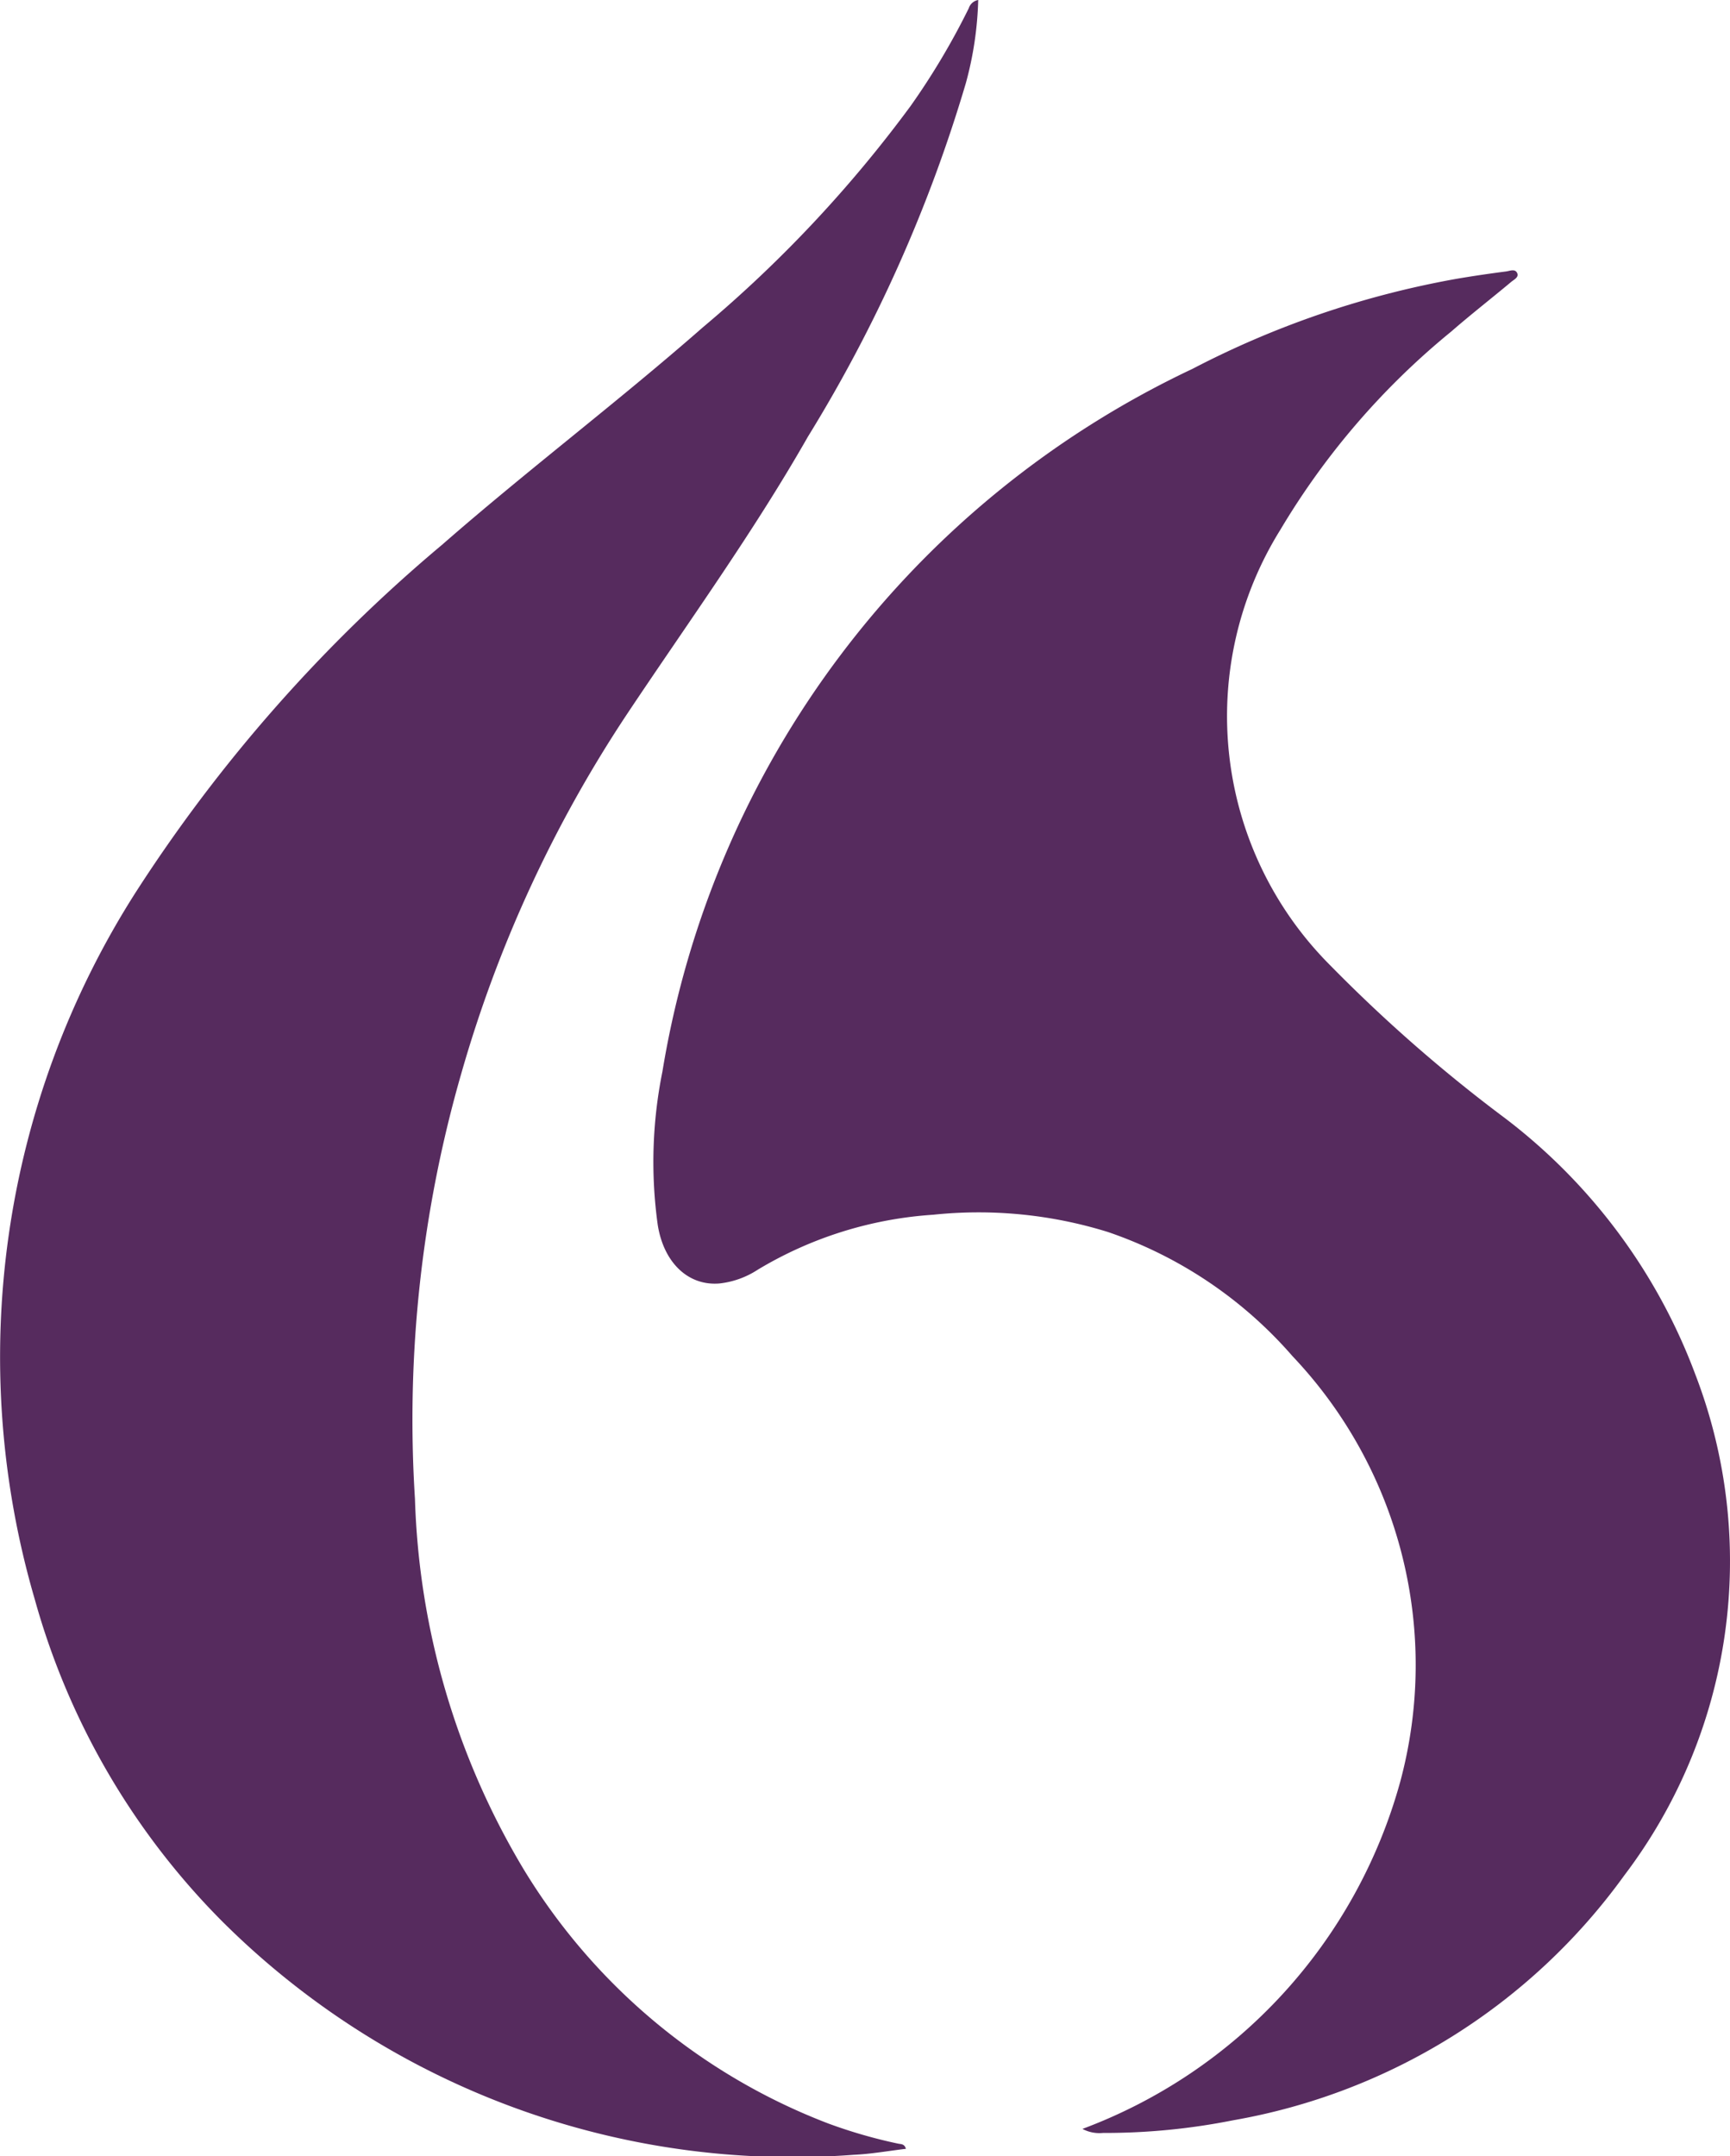
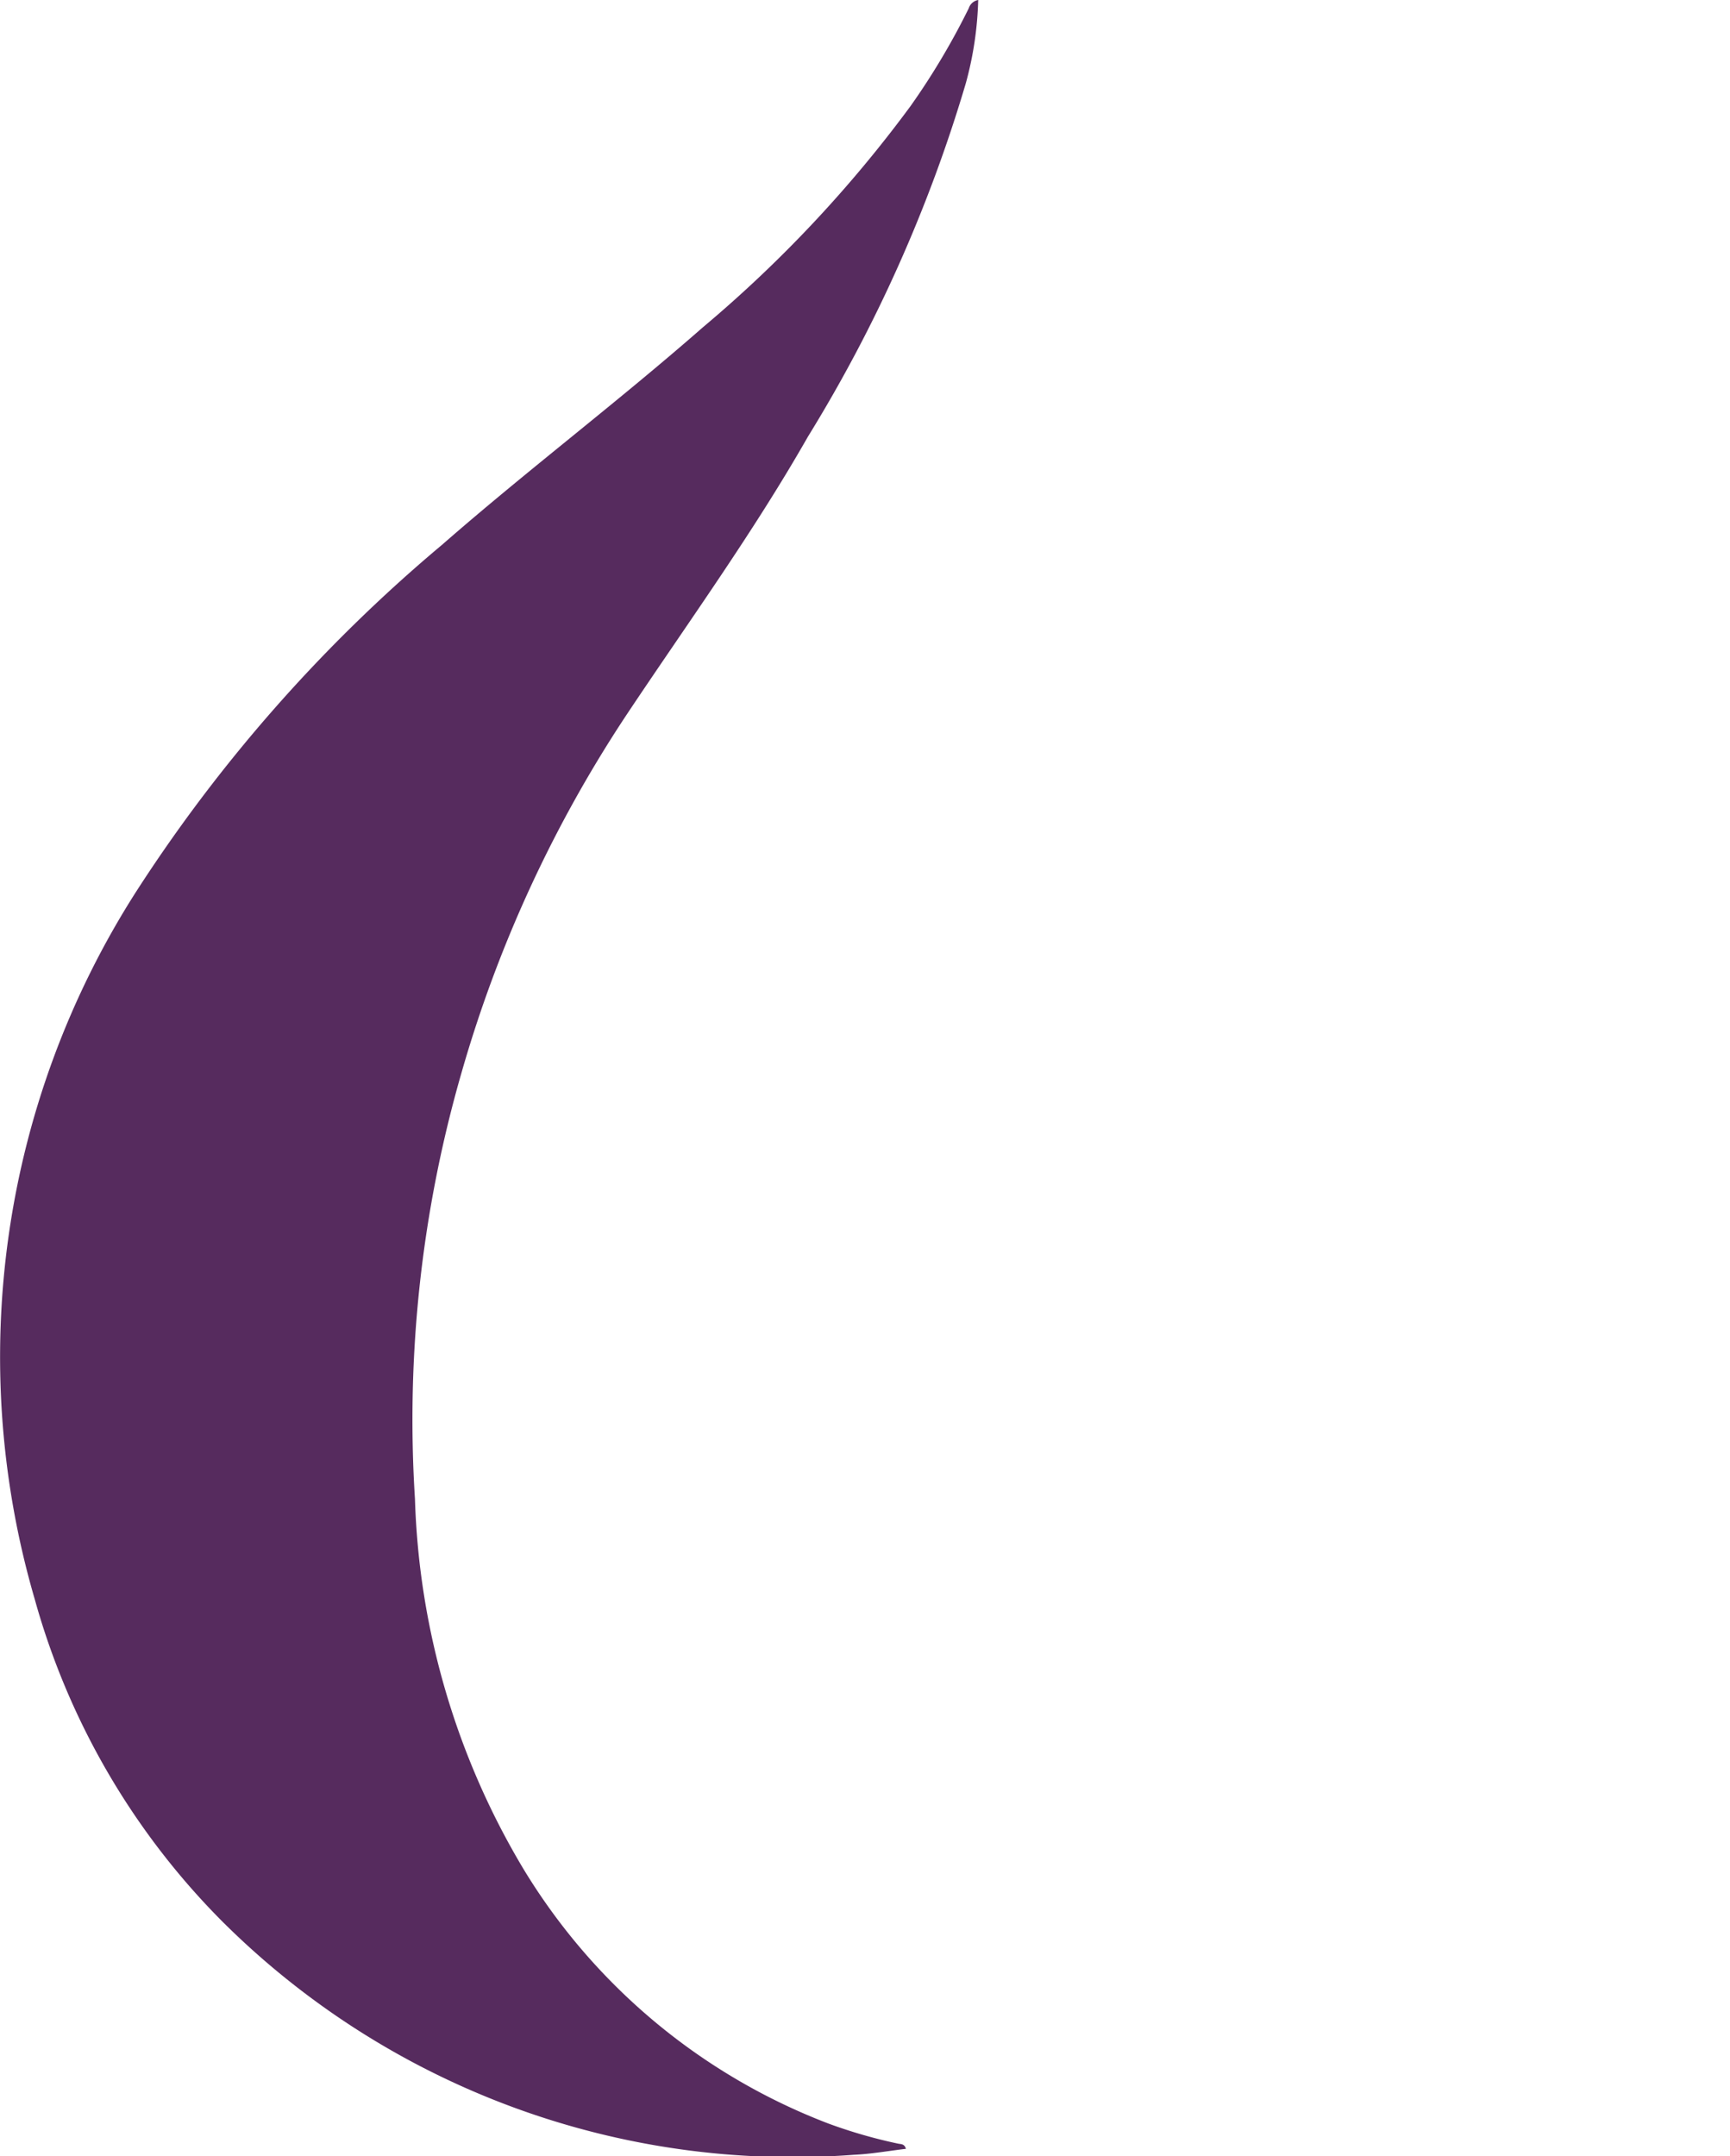
<svg xmlns="http://www.w3.org/2000/svg" width="25.727" height="32.057" viewBox="0 0 25.727 32.057">
  <g id="Group_2134" data-name="Group 2134" transform="translate(-484.553 -111.832)">
-     <path id="Path_544" data-name="Path 544" d="M583.389,177.706a7.689,7.689,0,0,0,4.725-5.158,6.671,6.671,0,0,0-1.6-6.33,6.356,6.356,0,0,0-2.745-1.847,6.478,6.478,0,0,0-2.6-.257,5.794,5.794,0,0,0-2.608.817,1.3,1.3,0,0,1-.571.205c-.463.038-.828-.308-.917-.873a6.785,6.785,0,0,1,.07-2.278,14.066,14.066,0,0,1,7.883-10.448,13.693,13.693,0,0,1,3.924-1.338c.245-.042.492-.078.739-.11.054-.007.132-.044.164.022s-.05.1-.091.136c-.295.247-.6.484-.888.735a11.181,11.181,0,0,0-2.54,2.945,5.24,5.24,0,0,0,.748,6.487,22.531,22.531,0,0,0,2.6,2.271,8.534,8.534,0,0,1,2.82,3.8,7.73,7.73,0,0,1-1.056,7.453,9.1,9.1,0,0,1-5.817,3.64,9.725,9.725,0,0,1-1.935.188A.538.538,0,0,1,583.389,177.706Z" transform="translate(-82.739 -34.221)" fill="#562b5e" />
    <path id="Path_545" data-name="Path 545" d="M499.1,111.832a5.155,5.155,0,0,1-.184,1.237,21.764,21.764,0,0,1-2.348,5.255c-.816,1.432-1.783,2.763-2.695,4.132a19.172,19.172,0,0,0-2.457,5.326,18.606,18.606,0,0,0-.692,6.338,11.384,11.384,0,0,0,1.609,5.493,9.1,9.1,0,0,0,4.536,3.791,7.429,7.429,0,0,0,1.04.3c.041.009.094,0,.116.077-.262.031-.519.078-.777.089a12.016,12.016,0,0,1-9.394-3.474,10.935,10.935,0,0,1-2.784-4.785,12.842,12.842,0,0,1,1.5-10.51,22.957,22.957,0,0,1,4.558-5.17c1.268-1.108,2.612-2.123,3.878-3.233a19,19,0,0,0,3.09-3.292,10.726,10.726,0,0,0,.864-1.452A.179.179,0,0,1,499.1,111.832Z" fill="#562b5e" />
  </g>
</svg>